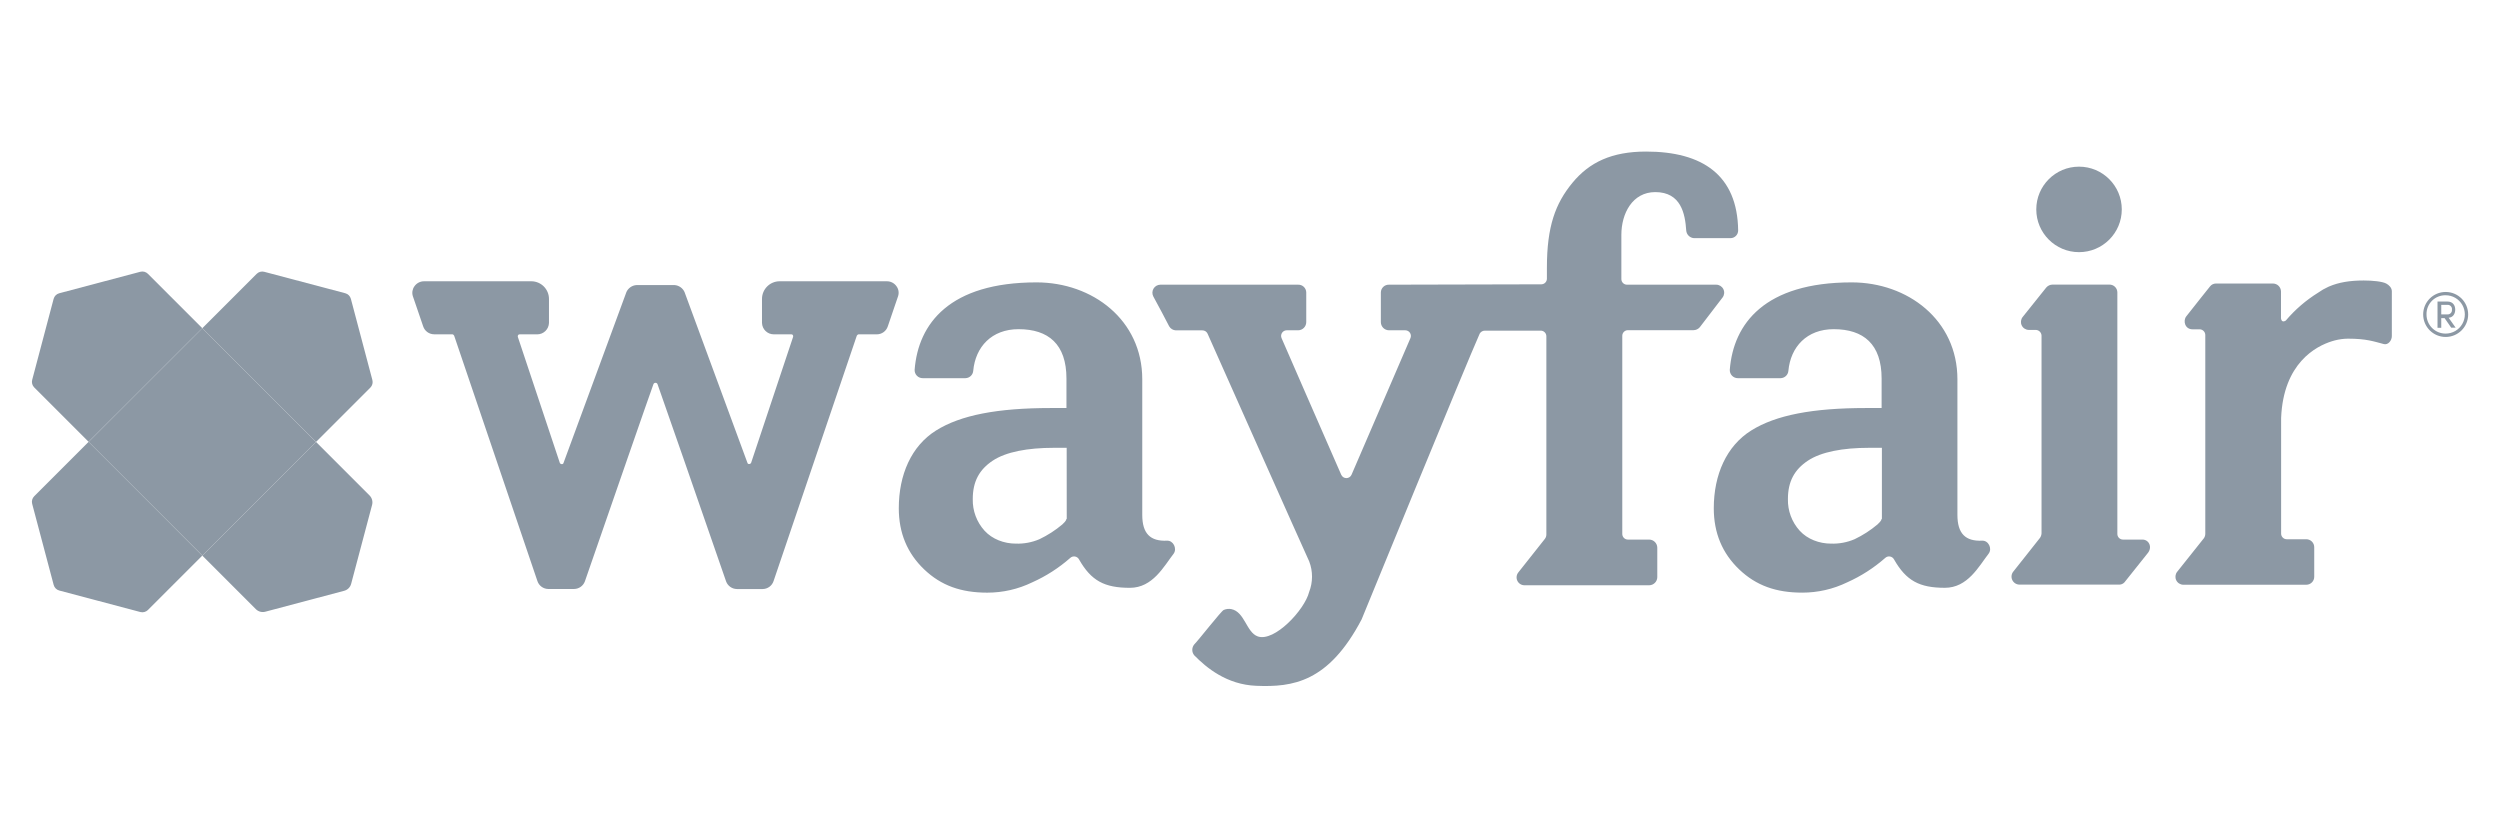
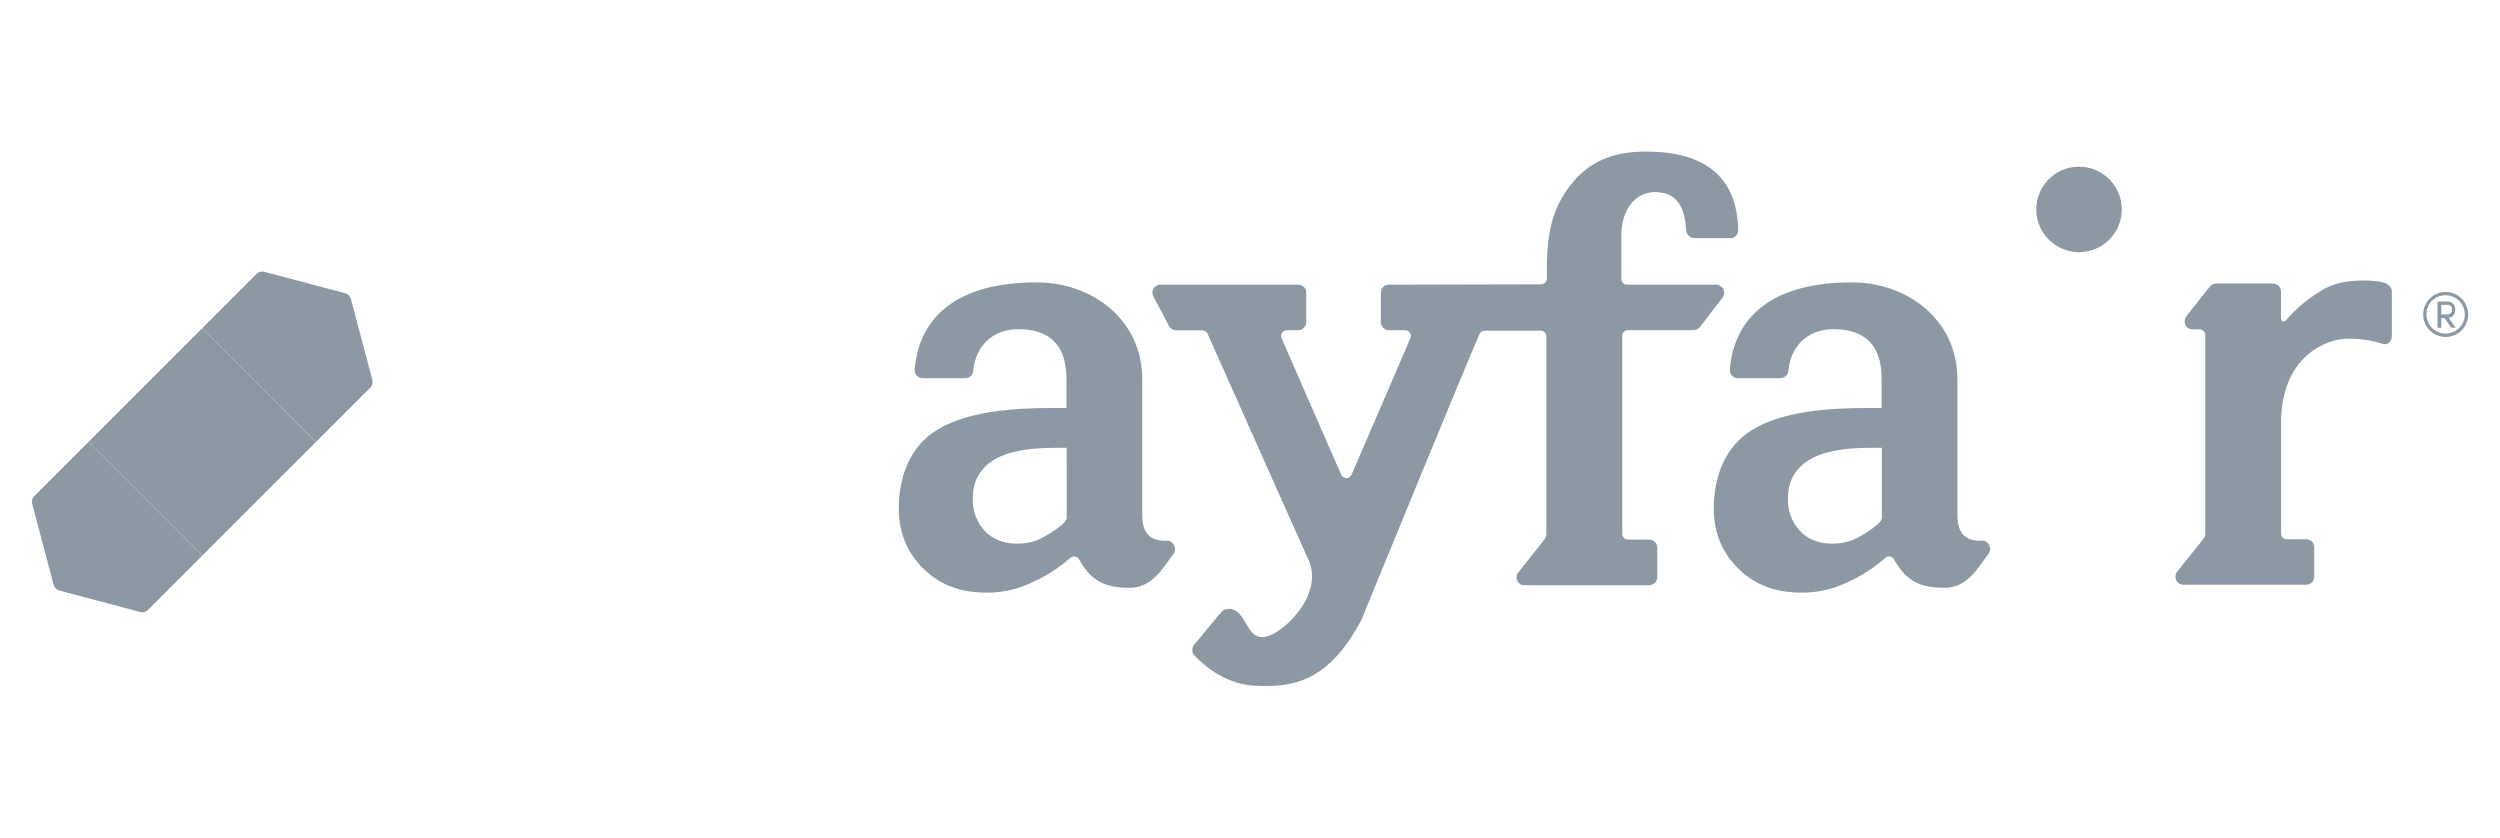
<svg xmlns="http://www.w3.org/2000/svg" version="1.1" width="200" height="67" viewBox="0 0 200 67" xml:space="preserve">
  <desc>Created with Fabric.js 5.2.4</desc>
  <defs>
</defs>
  <rect x="0" y="0" width="100%" height="100%" fill="transparent" />
  <g transform="matrix(0 0 0 0 0 0)" id="02392446-00f2-45e6-a851-d30737e4b1cd">
</g>
  <g transform="matrix(1 0 0 1 100 33.5)" id="6db66b3c-0144-4ea3-9ec5-2288f2334ffa">
    <rect style="stroke: none; stroke-width: 1; stroke-dasharray: none; stroke-linecap: butt; stroke-dashoffset: 0; stroke-linejoin: miter; stroke-miterlimit: 4; fill: rgb(135,100,100); fill-rule: nonzero; opacity: 1; visibility: hidden;" vector-effect="non-scaling-stroke" x="-100" y="-33.5" rx="0" ry="0" width="200" height="67" />
  </g>
  <g transform="matrix(0.15 0 0 0.15 100 33.5)">
    <g style="">
      <g transform="matrix(1 0 0 1 16.62 8.75)">
-         <path style="stroke: none; stroke-width: 1; stroke-dasharray: none; stroke-linecap: butt; stroke-dashoffset: 0; stroke-linejoin: miter; stroke-miterlimit: 4; fill: rgb(140,152,164); fill-rule: nonzero; opacity: 1;" vector-effect="non-scaling-stroke" transform=" translate(-666.27, -151.25)" d="M 456 69.18 L 398.8 69.18 C 393.6 69.186 389.386 73.4 389.38 78.6 L 389.38 91.38 C 389.478 94.782 392.267 97.487 395.67 97.48 L 405.1 97.48 C 405.381 97.477 405.646 97.611 405.81 97.84 C 406.014 98.131 406.073 98.5 405.97 98.84 L 383.58 166 C 383.373 166.419 382.937 166.674 382.47 166.65 C 382.061 166.679 381.694 166.401 381.61 166 L 348.16 75.18 L 348.16 75.13 C 347.244 72.891 345.134 71.367 342.72 71.2 L 322.52 71.2 C 320.089 71.33 317.946 72.837 317 75.08 L 317 75.13 L 283.55 166 C 283.479 166.426 283.101 166.731 282.67 166.71 C 282.203 166.734 281.767 166.479 281.56 166.06 L 259.16 98.85 C 259.058 98.507 259.125 98.136 259.34 97.85 C 259.498 97.62 259.761 97.485 260.04 97.49 L 269.48 97.49 C 272.883 97.497 275.672 94.792 275.77 91.39 L 275.77 78.6 C 275.764 73.396 271.544 69.18 266.34 69.18 L 209.14 69.18 C 207.118 69.174 205.22 70.151 204.05 71.8 C 202.929 73.313 202.595 75.27 203.15 77.07 C 203.96 79.4 204.92 82.21 205.89 85.07 C 206.86 87.93 207.79 90.68 208.66 93.19 C 209.477 95.706 211.805 97.422 214.45 97.46 L 224.08 97.46 C 224.3 97.46 224.79 97.46 225.21 98.23 L 269.58 229 C 270.385 231.527 272.718 233.256 275.37 233.29 L 289.13 233.29 C 291.696 233.279 293.99 231.689 294.9 229.29 C 307.15 193.91 330.52 126.49 331.44 124.19 C 331.574 123.677 332.04 123.322 332.57 123.33 C 333.073 123.311 333.527 123.63 333.68 124.11 C 334.62 126.49 358 193.91 370.23 229.24 C 371.122 231.673 373.428 233.299 376.02 233.32 L 389.77 233.32 C 392.428 233.286 394.765 231.553 395.57 229.02 L 439.93 98.25 C 440.36 97.48 440.85 97.48 441.07 97.48 L 450.7 97.48 C 453.329 97.446 455.646 95.747 456.47 93.25 C 457.34 90.72 458.3 87.9 459.23 85.15 C 460.23 82.25 461.18 79.41 461.98 77.09 C 462.555 75.286 462.224 73.316 461.09 71.8 C 459.921 70.15 458.022 69.173 456 69.18 z M 1125.6 206.94 L 1115.18 206.94 C 1113.566 206.908 1112.267 205.604 1112.24 203.99 L 1112.24 75.07 C 1112.222 73.946 1111.753 72.877 1110.939 72.102 C 1110.125 71.327 1109.033 70.912 1107.91 70.95 L 1077.65 70.95 C 1076.363 70.97 1075.147 71.542 1074.31 72.52 C 1072.73 74.52 1064.87 84.31 1061.73 88.24 C 1060.742 89.491 1060.537 91.189 1061.199 92.639 C 1061.86 94.089 1063.278 95.047 1064.87 95.12 L 1068.8 95.12 C 1070.404 95.198 1071.695 96.467 1071.8 98.07 L 1071.8 203.6 C 1071.756 204.458 1071.48 205.287 1071 206 C 1067.65 210.32 1060.38 219.36 1056.85 223.88 C 1055.756 225.131 1055.488 226.903 1056.161 228.422 C 1056.835 229.941 1058.329 230.931 1059.99 230.96 L 1113 230.96 C 1114.127 231.041 1115.23 230.607 1116 229.78 L 1128.38 214.25 C 1131.1 211.07 1129.14 206.94 1125.6 206.94 z" stroke-linecap="round" />
-       </g>
+         </g>
      <g transform="matrix(1 0 0 1 442.15 -111.65)">
        <circle style="stroke: none; stroke-width: 1; stroke-dasharray: none; stroke-linecap: butt; stroke-dashoffset: 0; stroke-linejoin: miter; stroke-miterlimit: 4; fill: rgb(140,152,164); fill-rule: nonzero; opacity: 1;" vector-effect="non-scaling-stroke" cx="0" cy="0" r="22.8" />
      </g>
      <g transform="matrix(1 0 0 1 638.18 -55.51)">
        <path style="stroke: none; stroke-width: 1; stroke-dasharray: none; stroke-linecap: butt; stroke-dashoffset: 0; stroke-linejoin: miter; stroke-miterlimit: 4; fill: rgb(140,152,164); fill-rule: nonzero; opacity: 1;" vector-effect="non-scaling-stroke" transform=" translate(-1287.84, -86.99)" d="M 1292.45 84.31 C 1292.45 82.15 1291.27 79.99 1288.32 79.99 L 1283 79.99 L 1283 93.99 L 1285 93.99 L 1285 88.83 L 1286.77 88.83 L 1290.31 93.94 L 1292.67 93.94 L 1288.93 88.63 C 1291.47 88.44 1292.45 86.27 1292.45 84.31 z M 1285 86.86 L 1285 81.75 L 1288.54 81.75 C 1289.177 81.776 1289.773 82.067 1290.184 82.554 C 1290.595 83.041 1290.782 83.678 1290.7 84.31 C 1290.773 84.973 1290.555 85.634 1290.102 86.123 C 1289.649 86.613 1289.006 86.881 1288.34 86.86 z" stroke-linecap="round" />
      </g>
      <g transform="matrix(1 0 0 1 231.19 0.02)">
        <path style="stroke: none; stroke-width: 1; stroke-dasharray: none; stroke-linecap: butt; stroke-dashoffset: 0; stroke-linejoin: miter; stroke-miterlimit: 4; fill: rgb(140,152,164); fill-rule: nonzero; opacity: 1;" vector-effect="non-scaling-stroke" transform=" translate(-880.84, -142.52)" d="M 1287.34 74.88 C 1280.713 74.88 1275.34 80.253 1275.34 86.88 C 1275.34 93.507 1280.713 98.88 1287.34 98.88 C 1293.967 98.88 1299.34 93.507 1299.34 86.88 C 1299.34 80.253 1293.967 74.88 1287.34 74.88 z M 1287.34 97.08 C 1284.624 97.099 1282.013 96.028 1280.093 94.107 C 1278.172 92.187 1277.101 89.576 1277.12 86.86 C 1277.059 84.131 1278.117 81.496 1280.046 79.566 C 1281.976 77.637 1284.611 76.579 1287.34 76.64 C 1290.991 76.64 1294.365 78.588 1296.191 81.75 C 1298.016 84.912 1298.016 88.808 1296.191 91.97 C 1294.365 95.132 1290.991 97.08 1287.34 97.08 z M 605.36 207.53 C 596.52 207.92 592.19 203.8 592.19 193.77 L 592.19 121.45 C 592.19 89.81 565.66 69.77 535.79 69.77 C 489.41 69.77 472.71 91.77 470.79 116.34 C 470.723 117.523 471.15 118.681 471.969 119.537 C 472.788 120.394 473.925 120.873 475.11 120.86 L 497.91 120.86 C 500.09 120.8 501.872 119.104 502.04 116.93 C 503.22 104.16 511.86 94.73 526.21 94.73 C 542.13 94.73 551.76 102.73 551.76 121.06 L 551.76 136.78 L 543.51 136.78 C 515.01 136.78 495.36 140.52 482.19 148.78 C 469.02 157.04 462.34 172.36 462.34 190.25 C 462.34 203.41 466.86 214.25 475.9 222.87 C 484.94 231.49 495.55 235.25 509.51 235.25 C 517.823 235.26 526.03 233.379 533.51 229.75 C 540.873 226.46 547.696 222.078 553.75 216.75 C 554.432 216.103 555.377 215.813 556.304 215.967 C 557.231 216.12 558.033 216.698 558.47 217.53 C 564.96 228.93 572.03 232.67 585.59 232.67 C 597.78 232.67 603.67 221.27 608.98 214.39 C 610.86 211.66 608.7 207.33 605.36 207.53 z M 551.91 195.94 L 551.71 195.94 C 551.71 196.94 550.14 198.29 549.55 198.88 C 545.834 202.003 541.738 204.644 537.36 206.74 C 533.389 208.436 529.095 209.242 524.78 209.1 C 518.5 209.1 512.21 206.74 508.08 202.22 C 503.893 197.602 501.642 191.552 501.79 185.32 C 501.79 175.89 505.33 169.6 512.4 164.88 C 519.47 160.16 531.07 158 545 158 L 551.88 158 z M 1040.11 207.53 C 1031.27 207.92 1026.94 203.8 1026.94 193.77 L 1026.94 121.45 C 1026.94 89.81 1000.41 69.77 970.54 69.77 C 924.16 69.77 907.46 91.77 905.54 116.34 C 905.473 117.525 905.902 118.684 906.723 119.541 C 907.543 120.398 908.683 120.876 909.87 120.86 L 932.66 120.86 C 934.84 120.8 936.622 119.104 936.79 116.93 C 937.97 104.16 946.62 94.73 960.96 94.73 C 976.88 94.73 986.51 102.73 986.51 121.06 L 986.51 136.78 L 978.26 136.78 C 949.76 136.78 930.11 140.52 916.94 148.78 C 903.77 157.04 897 172.35 897 190.24 C 897 203.4 901.52 214.24 910.56 222.86 C 919.6 231.48 930.21 235.24 944.17 235.24 C 952.483 235.25 960.69 233.369 968.17 229.74 C 975.535 226.448 982.361 222.066 988.42 216.74 C 989.102 216.097 990.044 215.81 990.968 215.963 C 991.892 216.116 992.692 216.692 993.13 217.52 C 999.62 228.92 1006.69 232.66 1020.25 232.66 C 1032.44 232.66 1038.33 221.26 1043.64 214.38 C 1045.61 211.66 1043.45 207.33 1040.11 207.53 z M 986.66 195.94 L 986.46 195.94 C 986.46 196.94 984.89 198.29 984.3 198.88 C 980.584 202.003 976.488 204.644 972.11 206.74 C 968.143 208.435 963.852 209.241 959.54 209.1 C 953.25 209.1 946.96 206.74 942.83 202.22 C 938.643 197.602 936.392 191.552 936.54 185.32 C 936.54 175.89 940.08 169.6 947.16 164.88 C 954.24 160.16 965.82 158 979.78 158 L 986.66 158 z M 1255.62 70.38 C 1253.51 69.26 1248.21 68.76 1243.62 68.76 C 1236.17 68.76 1230.31 69.76 1225.18 71.95 L 1224.77 72.13 C 1222.834 73.003 1220.988 74.065 1219.26 75.3 C 1212.806 79.312 1207.017 84.305 1202.1 90.1 C 1202.1 90.1 1199.89 91.76 1199.51 88.96 L 1199.51 74.62 C 1199.478 72.292 1197.598 70.412 1195.27 70.38 L 1164.82 70.38 C 1163.601 70.38 1162.449 70.936 1161.69 71.89 C 1161.69 71.89 1152.14 83.83 1149 87.89 C 1147.14 90.27 1148.27 94.8 1152.34 94.8 L 1156.14 94.8 C 1157.786 94.827 1159.113 96.154 1159.14 97.8 L 1159.14 203.8 C 1159.151 204.639 1158.907 205.462 1158.44 206.16 C 1155.44 209.85 1147.83 219.44 1144.11 224.16 C 1143.125 225.43 1142.938 227.146 1143.627 228.598 C 1144.316 230.049 1145.763 230.99 1147.37 231.03 L 1213 231.03 C 1214.125 231.03 1215.203 230.583 1215.998 229.788 C 1216.793 228.993 1217.24 227.915 1217.24 226.79 L 1217.24 211 C 1217.24 209.875 1216.793 208.797 1215.998 208.002 C 1215.203 207.207 1214.125 206.76 1213 206.76 L 1202.58 206.76 C 1200.923 206.76 1199.58 205.417 1199.58 203.76 L 1199.58 142.08 C 1200.78 112.74 1218.28 103.78 1226.69 101.16 L 1227.9 100.81 L 1228.23 100.72 C 1230.516 100.124 1232.867 99.812 1235.23 99.79 C 1245.23 99.79 1248.95 101.29 1254.39 102.68 C 1256.65 103.26 1258.63 100.78 1258.63 98.44 L 1258.63 74.44 C 1258.59 72.59 1257.1 71.17 1255.62 70.38 z M 898.3 71 L 850.66 71 C 849.023 70.973 847.71 69.638 847.71 68 L 847.71 44.41 C 847.71 33.02 853.61 21.62 865.79 21.62 C 879.55 21.62 881.71 33.21 882.3 42.06 C 882.451 44.274 884.216 46.035 886.43 46.18 L 906.08 46.18 C 908.282 46.083 910.013 44.264 910 42.06 C 909.62 12.58 891 0 860.88 0 C 842.6 0 830.62 5.7 821.58 16.7 C 812.54 27.7 808 39.9 808 61.9 L 808 67.8 C 808 69.438 806.687 70.773 805.05 70.8 L 723.77 71 C 722.647 70.962 721.555 71.377 720.741 72.152 C 719.927 72.927 719.458 73.996 719.44 75.12 L 719.44 91 C 719.462 93.381 721.389 95.304 723.77 95.32 L 732.49 95.32 C 733.483 95.33 734.408 95.83 734.958 96.657 C 735.509 97.484 735.614 98.53 735.24 99.45 C 735.24 99.45 712.84 151.53 703.8 172.36 C 703.323 173.454 702.243 174.161 701.05 174.161 C 699.857 174.161 698.777 173.454 698.3 172.36 C 689.06 151.36 666.46 99.45 666.46 99.45 C 666.086 98.53 666.191 97.484 666.742 96.657 C 667.292 95.83 668.217 95.33 669.21 95.32 L 675.3 95.32 C 677.689 95.315 679.628 93.388 679.65 91 L 679.65 75.07 C 679.619 73.955 679.144 72.899 678.331 72.135 C 677.519 71.371 676.435 70.962 675.32 71 L 601.82 71 C 600.329 71.023 598.956 71.818 598.195 73.101 C 597.434 74.384 597.394 75.97 598.09 77.29 C 600.25 81.21 605.16 90.45 606.54 93.2 C 607.273 94.478 608.608 95.292 610.08 95.36 L 624.23 95.36 C 625.412 95.338 626.496 96.011 627 97.08 C 627 97.08 679.27 214.49 681.24 218.62 C 683.245 223.861 683.227 229.661 681.19 234.89 C 678.79 244.48 662.68 261.65 653.82 258.6 C 647.68 256.48 646.89 245.42 639.63 244.01 C 638.279 243.771 636.888 243.935 635.63 244.48 C 634.36 244.97 622.48 260.24 619.87 262.92 C 618.529 264.583 618.529 266.957 619.87 268.62 C 626.39 275.3 637.31 284.34 653.02 284.93 C 672.38 285.72 691.54 283.13 709.17 249.52 C 709.17 249.52 765.47 111.95 772.17 97.08 C 772.755 96.078 773.84 95.476 775 95.51 L 804.71 95.51 C 806.348 95.51 807.683 96.823 807.71 98.46 L 807.71 204.19 C 807.724 205.042 807.449 205.874 806.93 206.55 C 803.39 211.07 796.31 219.91 792.78 224.43 C 791.737 225.7 791.529 227.461 792.247 228.939 C 792.965 230.418 794.477 231.343 796.12 231.31 L 862.54 231.31 C 864.918 231.288 866.843 229.368 866.87 226.99 L 866.87 211.26 C 866.843 208.882 864.918 206.962 862.54 206.94 L 851.14 206.94 C 849.526 206.908 848.227 205.604 848.2 203.99 L 848.2 98.26 C 848.2 96.626 849.507 95.293 851.14 95.26 L 886.2 95.26 C 887.488 95.243 888.706 94.671 889.54 93.69 C 892.49 89.76 898.54 81.9 901.73 77.77 C 902.673 76.476 902.812 74.763 902.088 73.335 C 901.364 71.906 899.901 71.005 898.3 71 z" stroke-linecap="round" />
      </g>
      <g transform="matrix(1 0 0 1 -513.34 -33.08)">
        <path style="stroke: none; stroke-width: 1; stroke-dasharray: none; stroke-linecap: butt; stroke-dashoffset: 0; stroke-linejoin: miter; stroke-miterlimit: 4; fill: rgb(140,152,164); fill-rule: nonzero; opacity: 1;" vector-effect="non-scaling-stroke" transform=" translate(-136.31, -109.42)" d="M 181.58 121.82 L 170.12 78.56 C 169.736 77.091 168.589 75.944 167.12 75.56 L 123.89 64.12 C 122.458 63.754 120.939 64.168 119.89 65.21 L 90.89 94.21 L 151.54 154.85 L 180.54 125.85 C 181.58 124.788 181.976 123.253 181.58 121.82 z" stroke-linecap="round" />
      </g>
      <g transform="matrix(1 0 0 1 -604.22 57.77)">
        <path style="stroke: none; stroke-width: 1; stroke-dasharray: none; stroke-linecap: butt; stroke-dashoffset: 0; stroke-linejoin: miter; stroke-miterlimit: 4; fill: rgb(140,152,164); fill-rule: nonzero; opacity: 1;" vector-effect="non-scaling-stroke" transform=" translate(-45.43, -200.27)" d="M 0.14 187.88 L 11.61 231.12 C 11.994 232.589 13.141 233.736 14.61 234.12 L 57.86 245.59 C 59.292 245.952 60.809 245.538 61.86 244.5 L 90.86 215.5 L 30.23 154.83 L 1.23 183.83 C 0.169 184.888 -0.247 186.432 0.14 187.88 z" stroke-linecap="round" />
      </g>
      <g transform="matrix(1 0 0 1 -604.21 -33.12)">
-         <path style="stroke: none; stroke-width: 1; stroke-dasharray: none; stroke-linecap: butt; stroke-dashoffset: 0; stroke-linejoin: miter; stroke-miterlimit: 4; fill: rgb(140,152,164); fill-rule: nonzero; opacity: 1;" vector-effect="non-scaling-stroke" transform=" translate(-45.44, -109.38)" d="M 57.83 64.11 L 14.58 75.57 C 13.111 75.954 11.964 77.101 11.58 78.57 L 0.14 121.79 C -0.228 123.222 0.186 124.742 1.23 125.79 L 30.23 154.79 L 90.87 94.2 L 61.87 65.2 C 60.814 64.142 59.275 63.727 57.83 64.11 z" stroke-linecap="round" />
-       </g>
+         </g>
      <g transform="matrix(1 0 0 1 -513.41 57.71)">
-         <path style="stroke: none; stroke-width: 1; stroke-dasharray: none; stroke-linecap: butt; stroke-dashoffset: 0; stroke-linejoin: miter; stroke-miterlimit: 4; fill: rgb(140,152,164); fill-rule: nonzero; opacity: 1;" vector-effect="non-scaling-stroke" transform=" translate(-136.24, -200.21)" d="M 180.09 183.42 L 151.52 154.84 L 90.87 215.48 L 119.45 244.06 C 120.758 245.367 122.66 245.884 124.45 245.42 L 166.56 234.25 C 168.369 233.772 169.782 232.359 170.26 230.55 L 181.43 188.45 C 181.909 186.654 181.399 184.74 180.09 183.42 z" stroke-linecap="round" />
-       </g>
+         </g>
      <g transform="matrix(1 0 0 1 -558.77 12.34)">
        <path style="stroke: none; stroke-width: 1; stroke-dasharray: none; stroke-linecap: butt; stroke-dashoffset: 0; stroke-linejoin: miter; stroke-miterlimit: 4; fill: rgb(140,152,164); fill-rule: nonzero; opacity: 1;" vector-effect="non-scaling-stroke" transform=" translate(-90.88, -154.84)" d="M 90.87 94.2 L 30.23 154.83 L 90.87 215.48 L 151.52 154.84 L 90.87 94.2 z" stroke-linecap="round" />
      </g>
    </g>
  </g>
  <g transform="matrix(0 0 0 0 0 0)">
    <g style="">
</g>
  </g>
  <g transform="matrix(0 0 0 0 0 0)">
    <g style="">
</g>
  </g>
  <g transform="matrix(0 0 0 0 0 0)">
    <g style="">
</g>
  </g>
  <g transform="matrix(0 0 0 0 0 0)">
    <g style="">
</g>
  </g>
</svg>